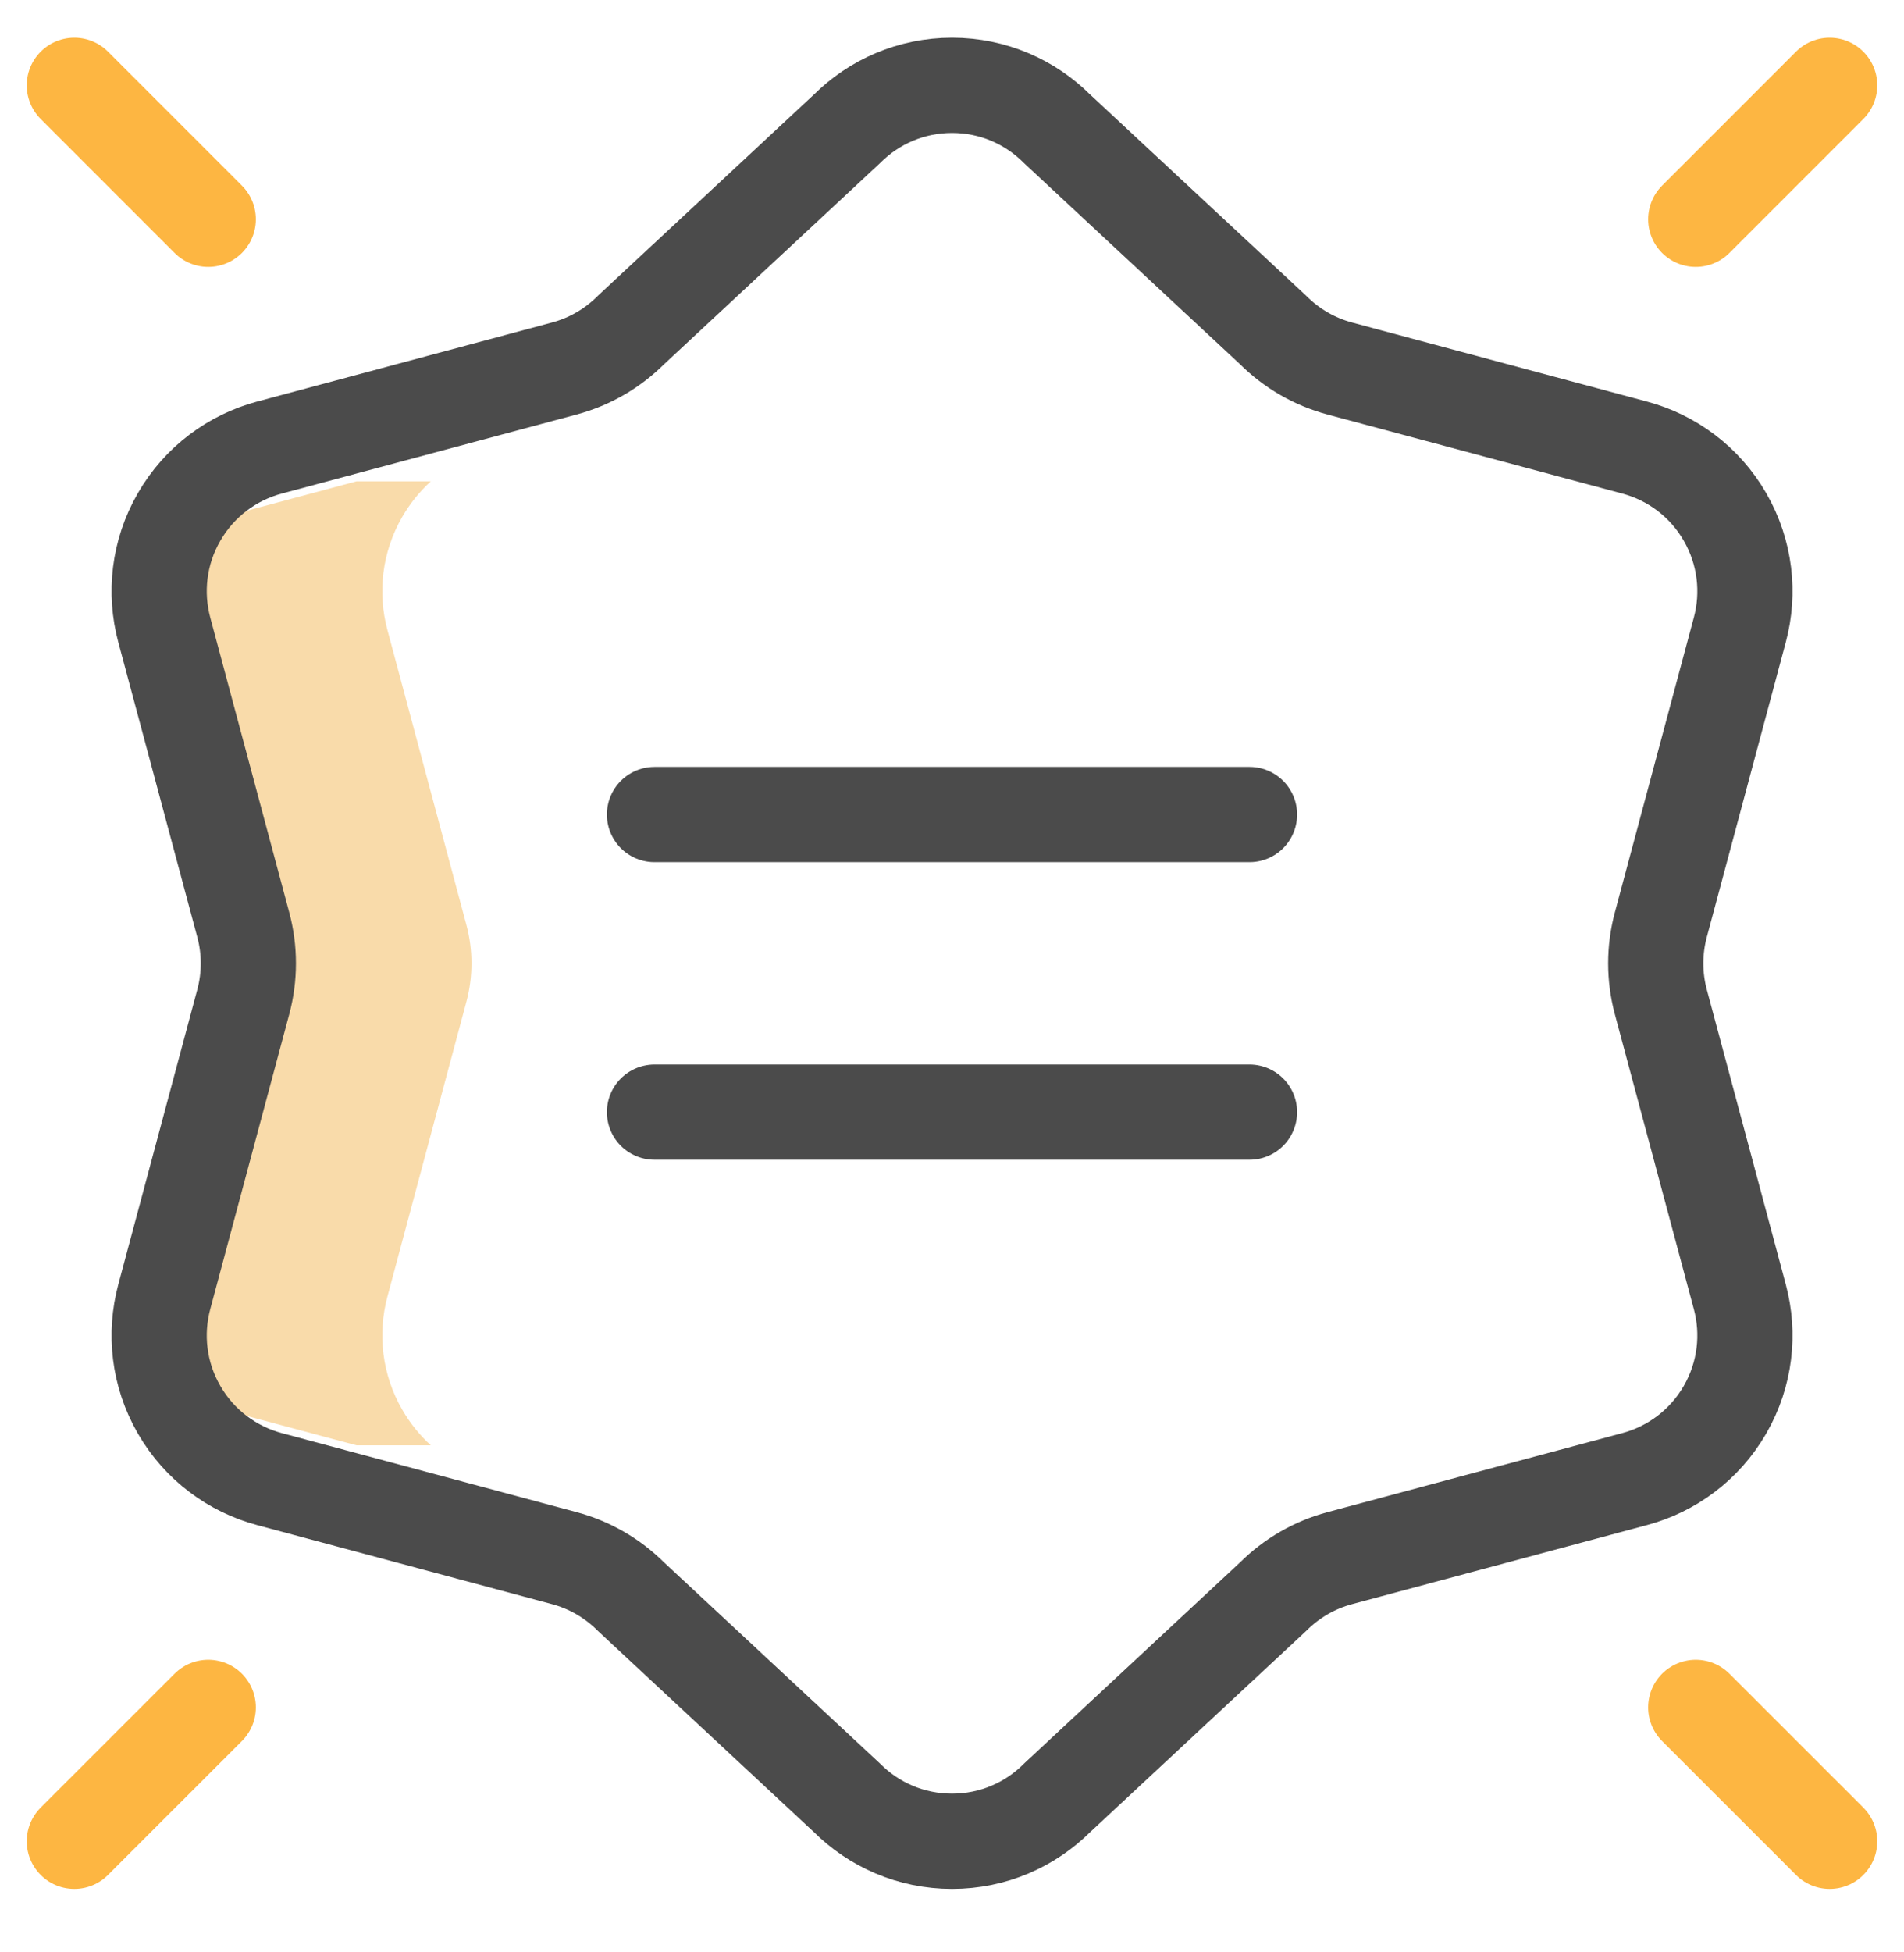
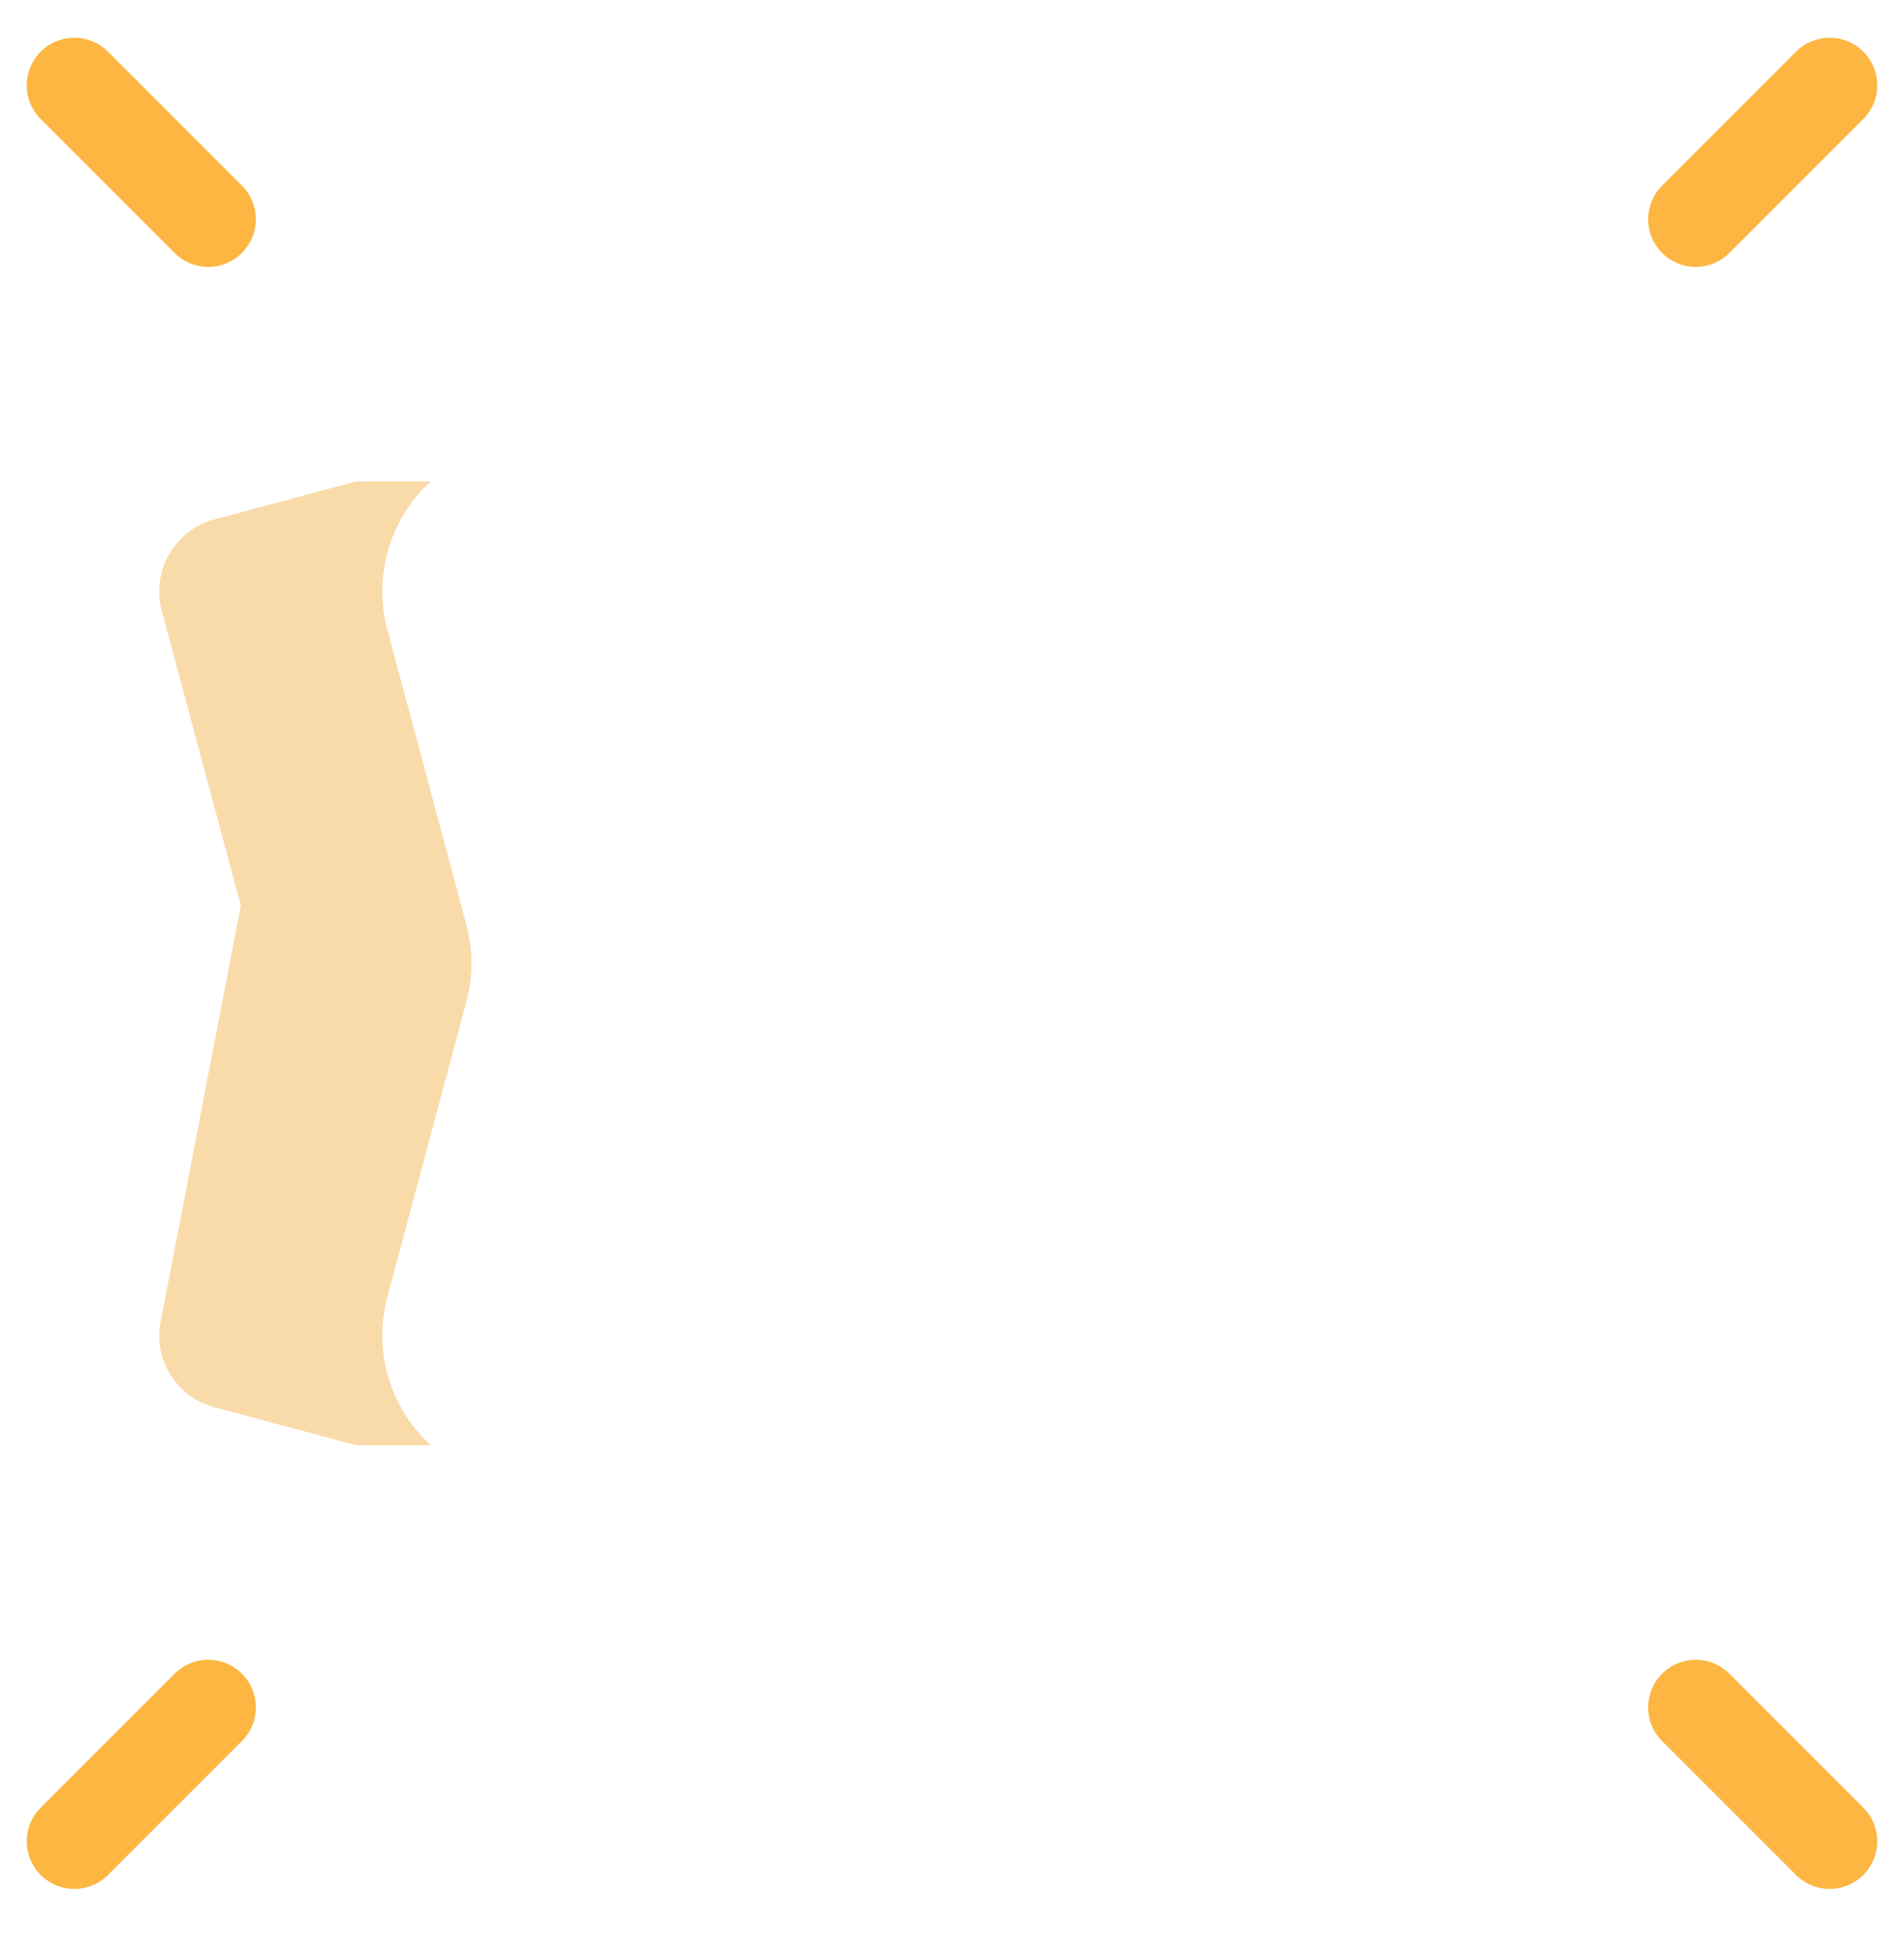
<svg xmlns="http://www.w3.org/2000/svg" width="40" height="41" viewBox="0 0 40 41" fill="none">
  <g clip-path="url(#clip0_4468_23314)">
-     <path d="M9.798 21.038C9.94 20.509 9.94 19.951 9.798 19.421L8.138 13.226C7.931 12.454 8.019 11.602 8.45 10.855C8.616 10.569 8.819 10.319 9.051 10.108H7.488L4.503 10.908C4.099 11.016 3.762 11.275 3.554 11.636C3.345 11.997 3.29 12.418 3.398 12.822L5.058 19.016C5.27 19.81 5.27 20.649 5.058 21.443L3.398 27.638C3.29 28.041 3.345 28.462 3.554 28.824C3.762 29.185 4.099 29.444 4.502 29.552L7.488 30.352H9.051C8.819 30.14 8.616 29.891 8.451 29.605C8.019 28.858 7.932 28.006 8.138 27.233L9.798 21.038Z" fill="#F9DBAA" />
+     <path d="M9.798 21.038C9.94 20.509 9.94 19.951 9.798 19.421L8.138 13.226C7.931 12.454 8.019 11.602 8.45 10.855C8.616 10.569 8.819 10.319 9.051 10.108H7.488L4.503 10.908C4.099 11.016 3.762 11.275 3.554 11.636C3.345 11.997 3.29 12.418 3.398 12.822L5.058 19.016L3.398 27.638C3.29 28.041 3.345 28.462 3.554 28.824C3.762 29.185 4.099 29.444 4.502 29.552L7.488 30.352H9.051C8.819 30.14 8.616 29.891 8.451 29.605C8.019 28.858 7.932 28.006 8.138 27.233L9.798 21.038Z" fill="#F9DBAA" />
    <path d="M1.562 1.792L4.375 4.605" stroke="#FDB642" stroke-width="2" stroke-miterlimit="10" stroke-linecap="round" stroke-linejoin="round" />
    <path d="M38.438 1.792L35.625 4.605" stroke="#FDB642" stroke-width="2" stroke-miterlimit="10" stroke-linecap="round" stroke-linejoin="round" />
    <path d="M1.562 38.667L4.375 35.855" stroke="#FDB642" stroke-width="2" stroke-miterlimit="10" stroke-linecap="round" stroke-linejoin="round" />
    <path d="M38.438 38.667L35.625 35.855" stroke="#FDB642" stroke-width="2" stroke-miterlimit="10" stroke-linecap="round" stroke-linejoin="round" />
-     <path d="M34.891 21.039C34.749 20.509 34.749 19.951 34.891 19.421L36.551 13.226C36.758 12.454 36.67 11.602 36.239 10.855C35.808 10.108 35.114 9.606 34.341 9.399L28.146 7.739C27.617 7.597 27.134 7.318 26.746 6.93L22.21 2.708C21.645 2.142 20.864 1.792 20.001 1.792C19.138 1.792 18.357 2.142 17.791 2.708L13.256 6.93C12.868 7.318 12.385 7.597 11.855 7.739L5.66 9.399C4.888 9.606 4.194 10.108 3.763 10.855C3.331 11.602 3.244 12.454 3.451 13.226L5.111 19.421C5.253 19.951 5.253 20.509 5.111 21.039L3.451 27.234C3.244 28.006 3.331 28.858 3.763 29.605C4.194 30.352 4.888 30.854 5.66 31.061L11.855 32.721C12.385 32.863 12.868 33.142 13.256 33.53L17.791 37.752C18.357 38.318 19.138 38.667 20.001 38.667C20.864 38.667 21.645 38.318 22.211 37.752L26.746 33.53C27.134 33.142 27.617 32.863 28.147 32.721L34.341 31.061C35.114 30.854 35.807 30.352 36.239 29.605C36.67 28.858 36.758 28.006 36.551 27.234L34.891 21.039Z" stroke="#4B4B4B" stroke-width="2" stroke-miterlimit="10" stroke-linecap="round" stroke-linejoin="round" />
-     <path d="M13.75 17.105H26.25" stroke="#4B4B4B" stroke-width="2" stroke-miterlimit="10" stroke-linecap="round" stroke-linejoin="round" />
-     <path d="M13.75 23.355H26.25" stroke="#4B4B4B" stroke-width="2" stroke-miterlimit="10" stroke-linecap="round" stroke-linejoin="round" />
  </g>
  <defs>
    <clipPath id="clip0_4468_23314">
      <rect width="40" height="40" fill="white" transform="translate(0 0.23)" />
    </clipPath>
  </defs>
</svg>